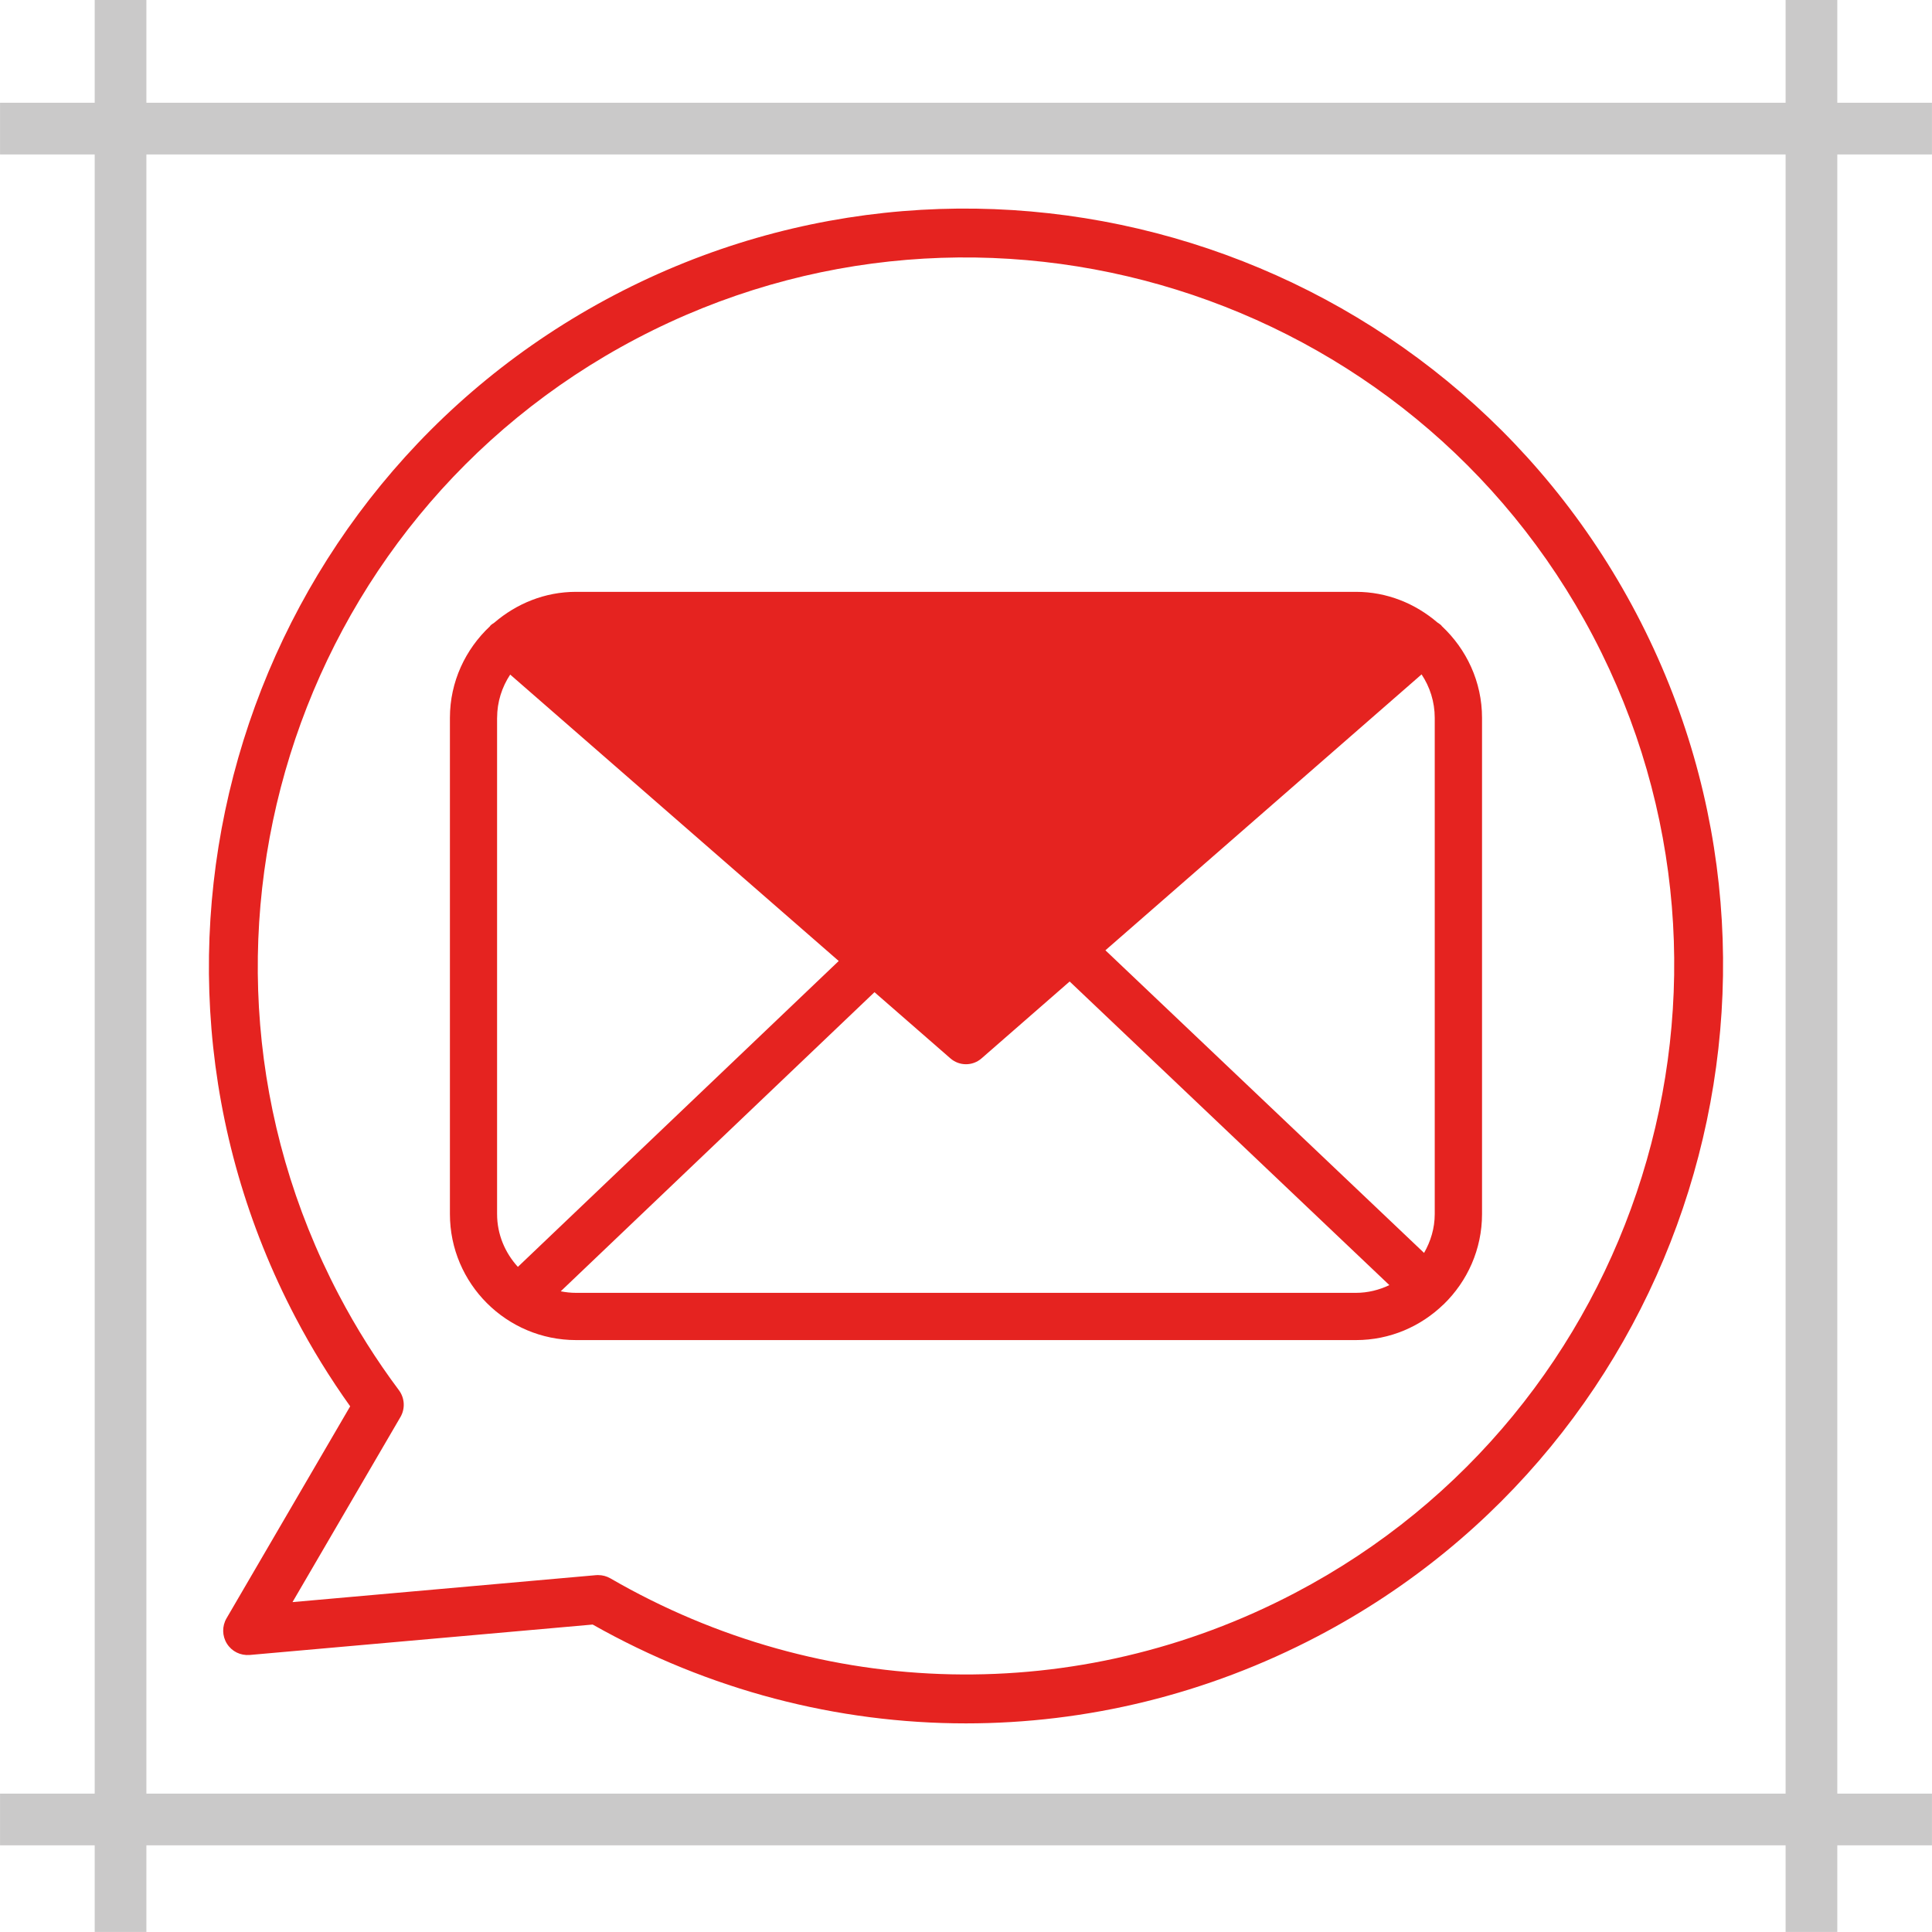
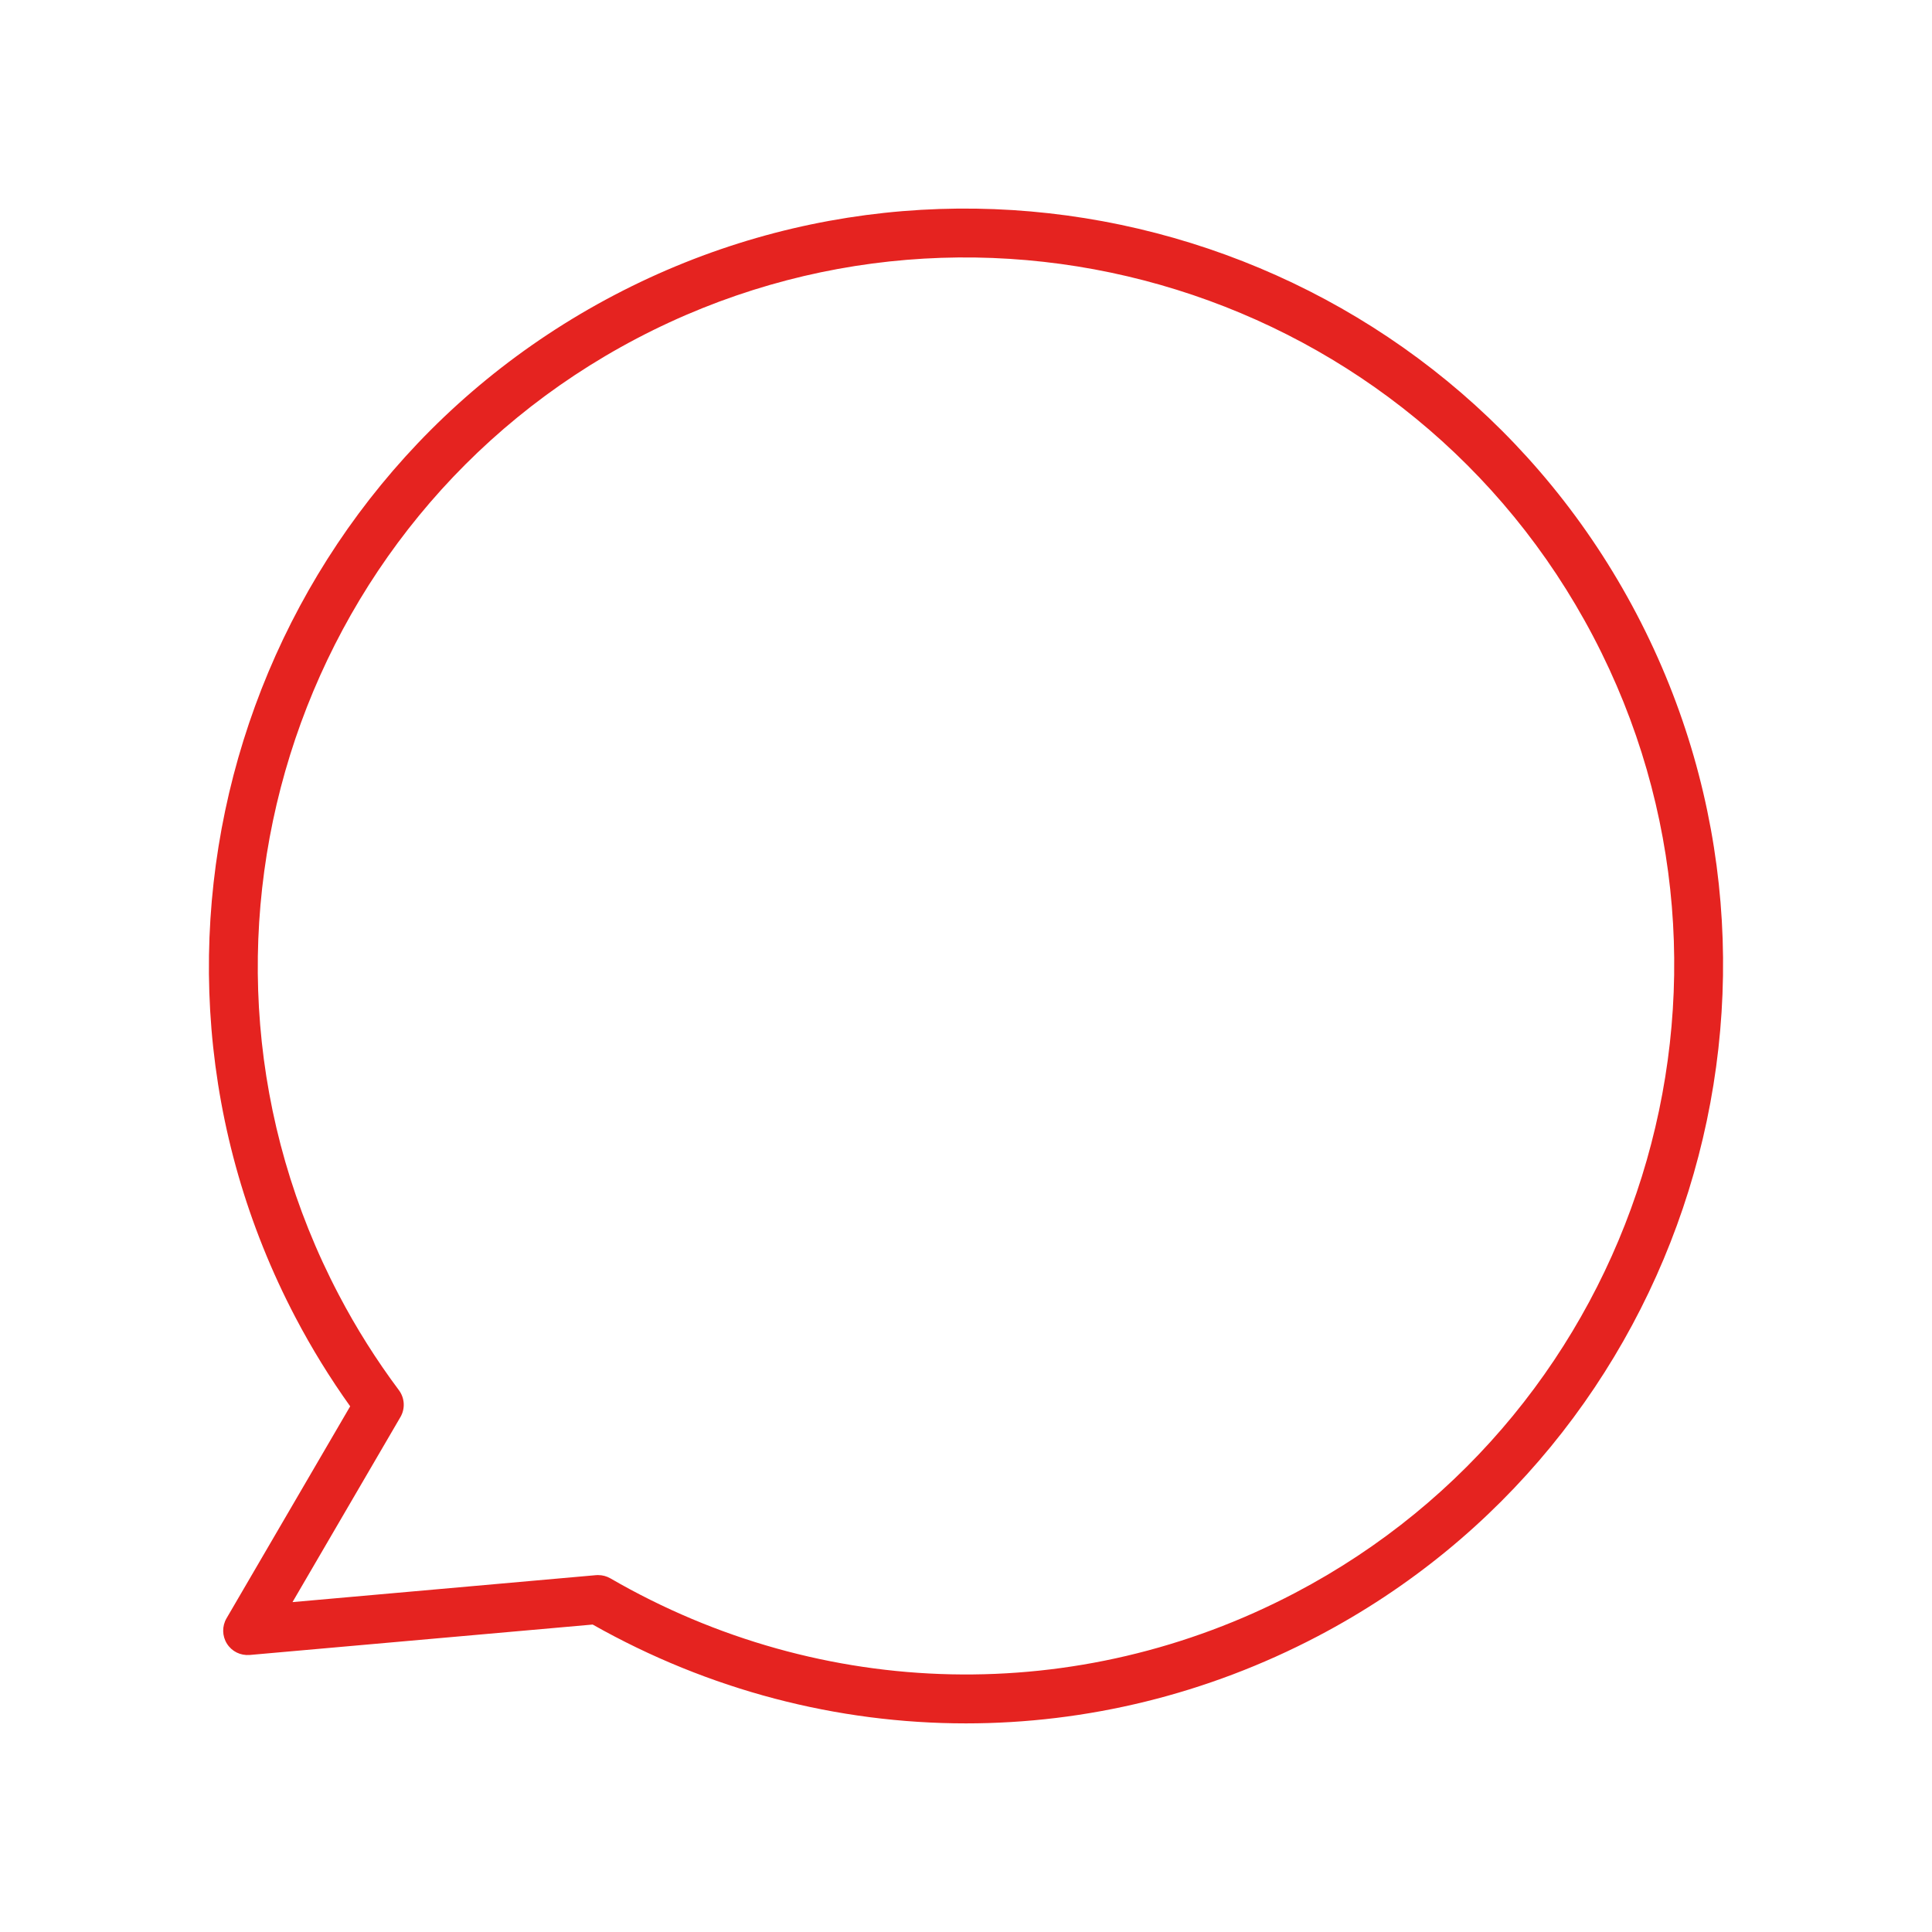
<svg xmlns="http://www.w3.org/2000/svg" id="Capa_2" width="26.459mm" height="26.458mm" viewBox="0 0 75 75">
  <defs>
    <style>.cls-1{fill:#e52320;}.cls-2{fill:#cac9c9;}</style>
  </defs>
  <g id="Capa_1-2">
    <g id="Email">
      <g>
-         <rect class="cls-2" y="69.631" width="75" height="2.007" />
-         <rect class="cls-2" x="69.318" width="2.007" height="75" />
-         <rect class="cls-2" y="3.989" width="75" height="2.007" />
-         <rect class="cls-2" x="3.675" width="2.007" height="75" />
-       </g>
+         </g>
      <g>
        <path class="cls-1" d="M37.499,66.904c-4.989,0-9.974-1.283-14.492-3.837l-13.312,1.181c-.363,.029-.696-.137-.885-.436-.19-.3-.196-.68-.018-.986l4.801-8.231c-.785-1.099-1.499-2.258-2.124-3.451-7.529-14.353-1.978-32.156,12.374-39.686h0c14.354-7.53,32.159-1.979,39.688,12.374,7.529,14.356,1.977,32.16-12.377,39.689-4.304,2.258-8.982,3.383-13.656,3.383Zm-14.279-5.757c.167,0,.331,.044,.475,.127,8.235,4.766,18.171,4.979,26.578,.566,13.428-7.043,18.622-23.699,11.578-37.128-7.043-13.427-23.7-18.616-37.126-11.575h0c-13.426,7.044-18.619,23.698-11.576,37.125,.676,1.291,1.462,2.538,2.335,3.706,.228,.305,.252,.717,.059,1.046l-4.189,7.182,11.781-1.046c.029-.002,.056-.004,.084-.004Z" />
-         <path class="cls-1" d="M55.971,24.307c-.005-.006-.006-.013-.01-.018-.047-.053-.107-.084-.161-.124-.855-.731-1.95-1.189-3.161-1.189H22.361c-1.216,0-2.315,.461-3.172,1.196-.054,.039-.113,.069-.159,.122-.005,.006-.006,.013-.01,.018-.952,.893-1.555,2.152-1.555,3.556v19.263c0,2.698,2.197,4.893,4.897,4.893h30.278c1.321,0,2.517-.531,3.398-1.385,.003-.004,.008-.005,.012-.008,0,0,.001-.002,.002-.003,.911-.889,1.481-2.126,1.481-3.496V27.869c0-1.407-.606-2.668-1.56-3.561Zm-.785,1.874c.322,.484,.511,1.064,.511,1.687v19.263c0,.551-.158,1.062-.414,1.509l-12.371-11.748,12.274-10.711Zm-35.889,1.687c0-.621,.189-1.197,.508-1.68l12.754,11.119-12.456,11.875c-.496-.544-.807-1.259-.807-2.051V27.869Zm3.063,22.322c-.203,0-.401-.022-.593-.06l12.18-11.612,2.949,2.571c.173,.15,.388,.226,.603,.226s.43-.075,.603-.226l3.422-2.986,12.412,11.787c-.395,.187-.832,.3-1.298,.3H22.361Z" />
      </g>
    </g>
  </g>
</svg>